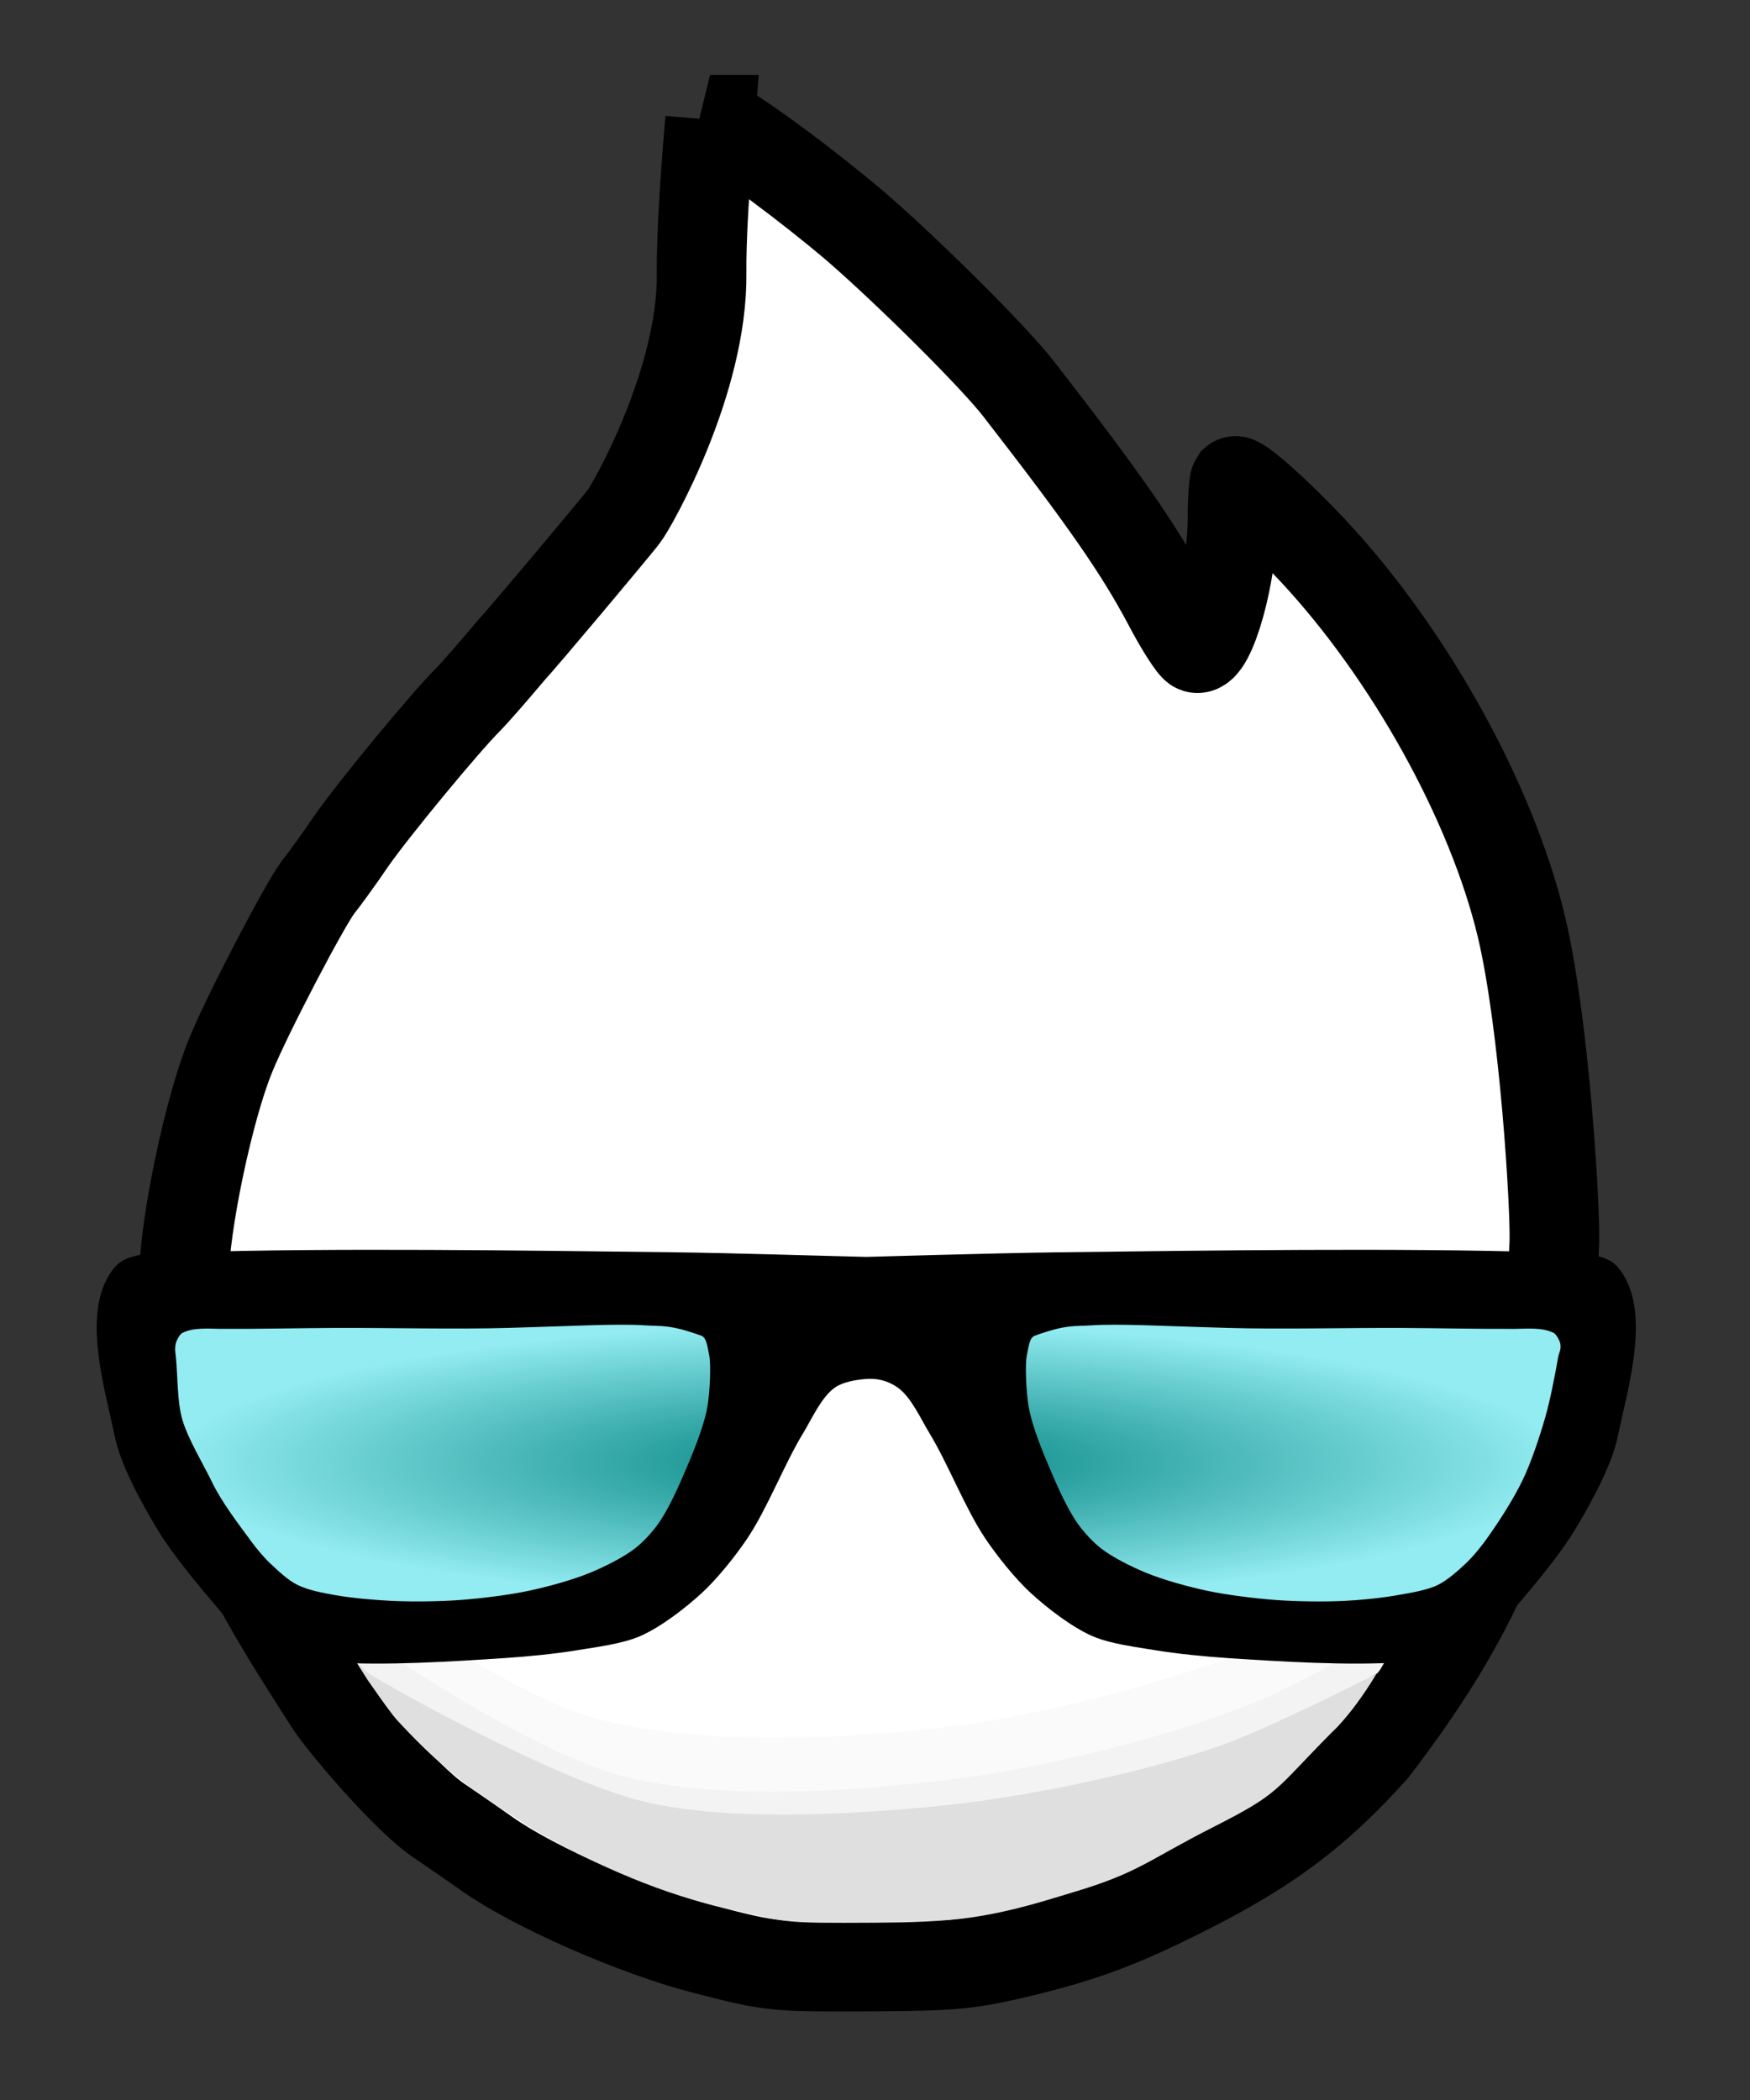
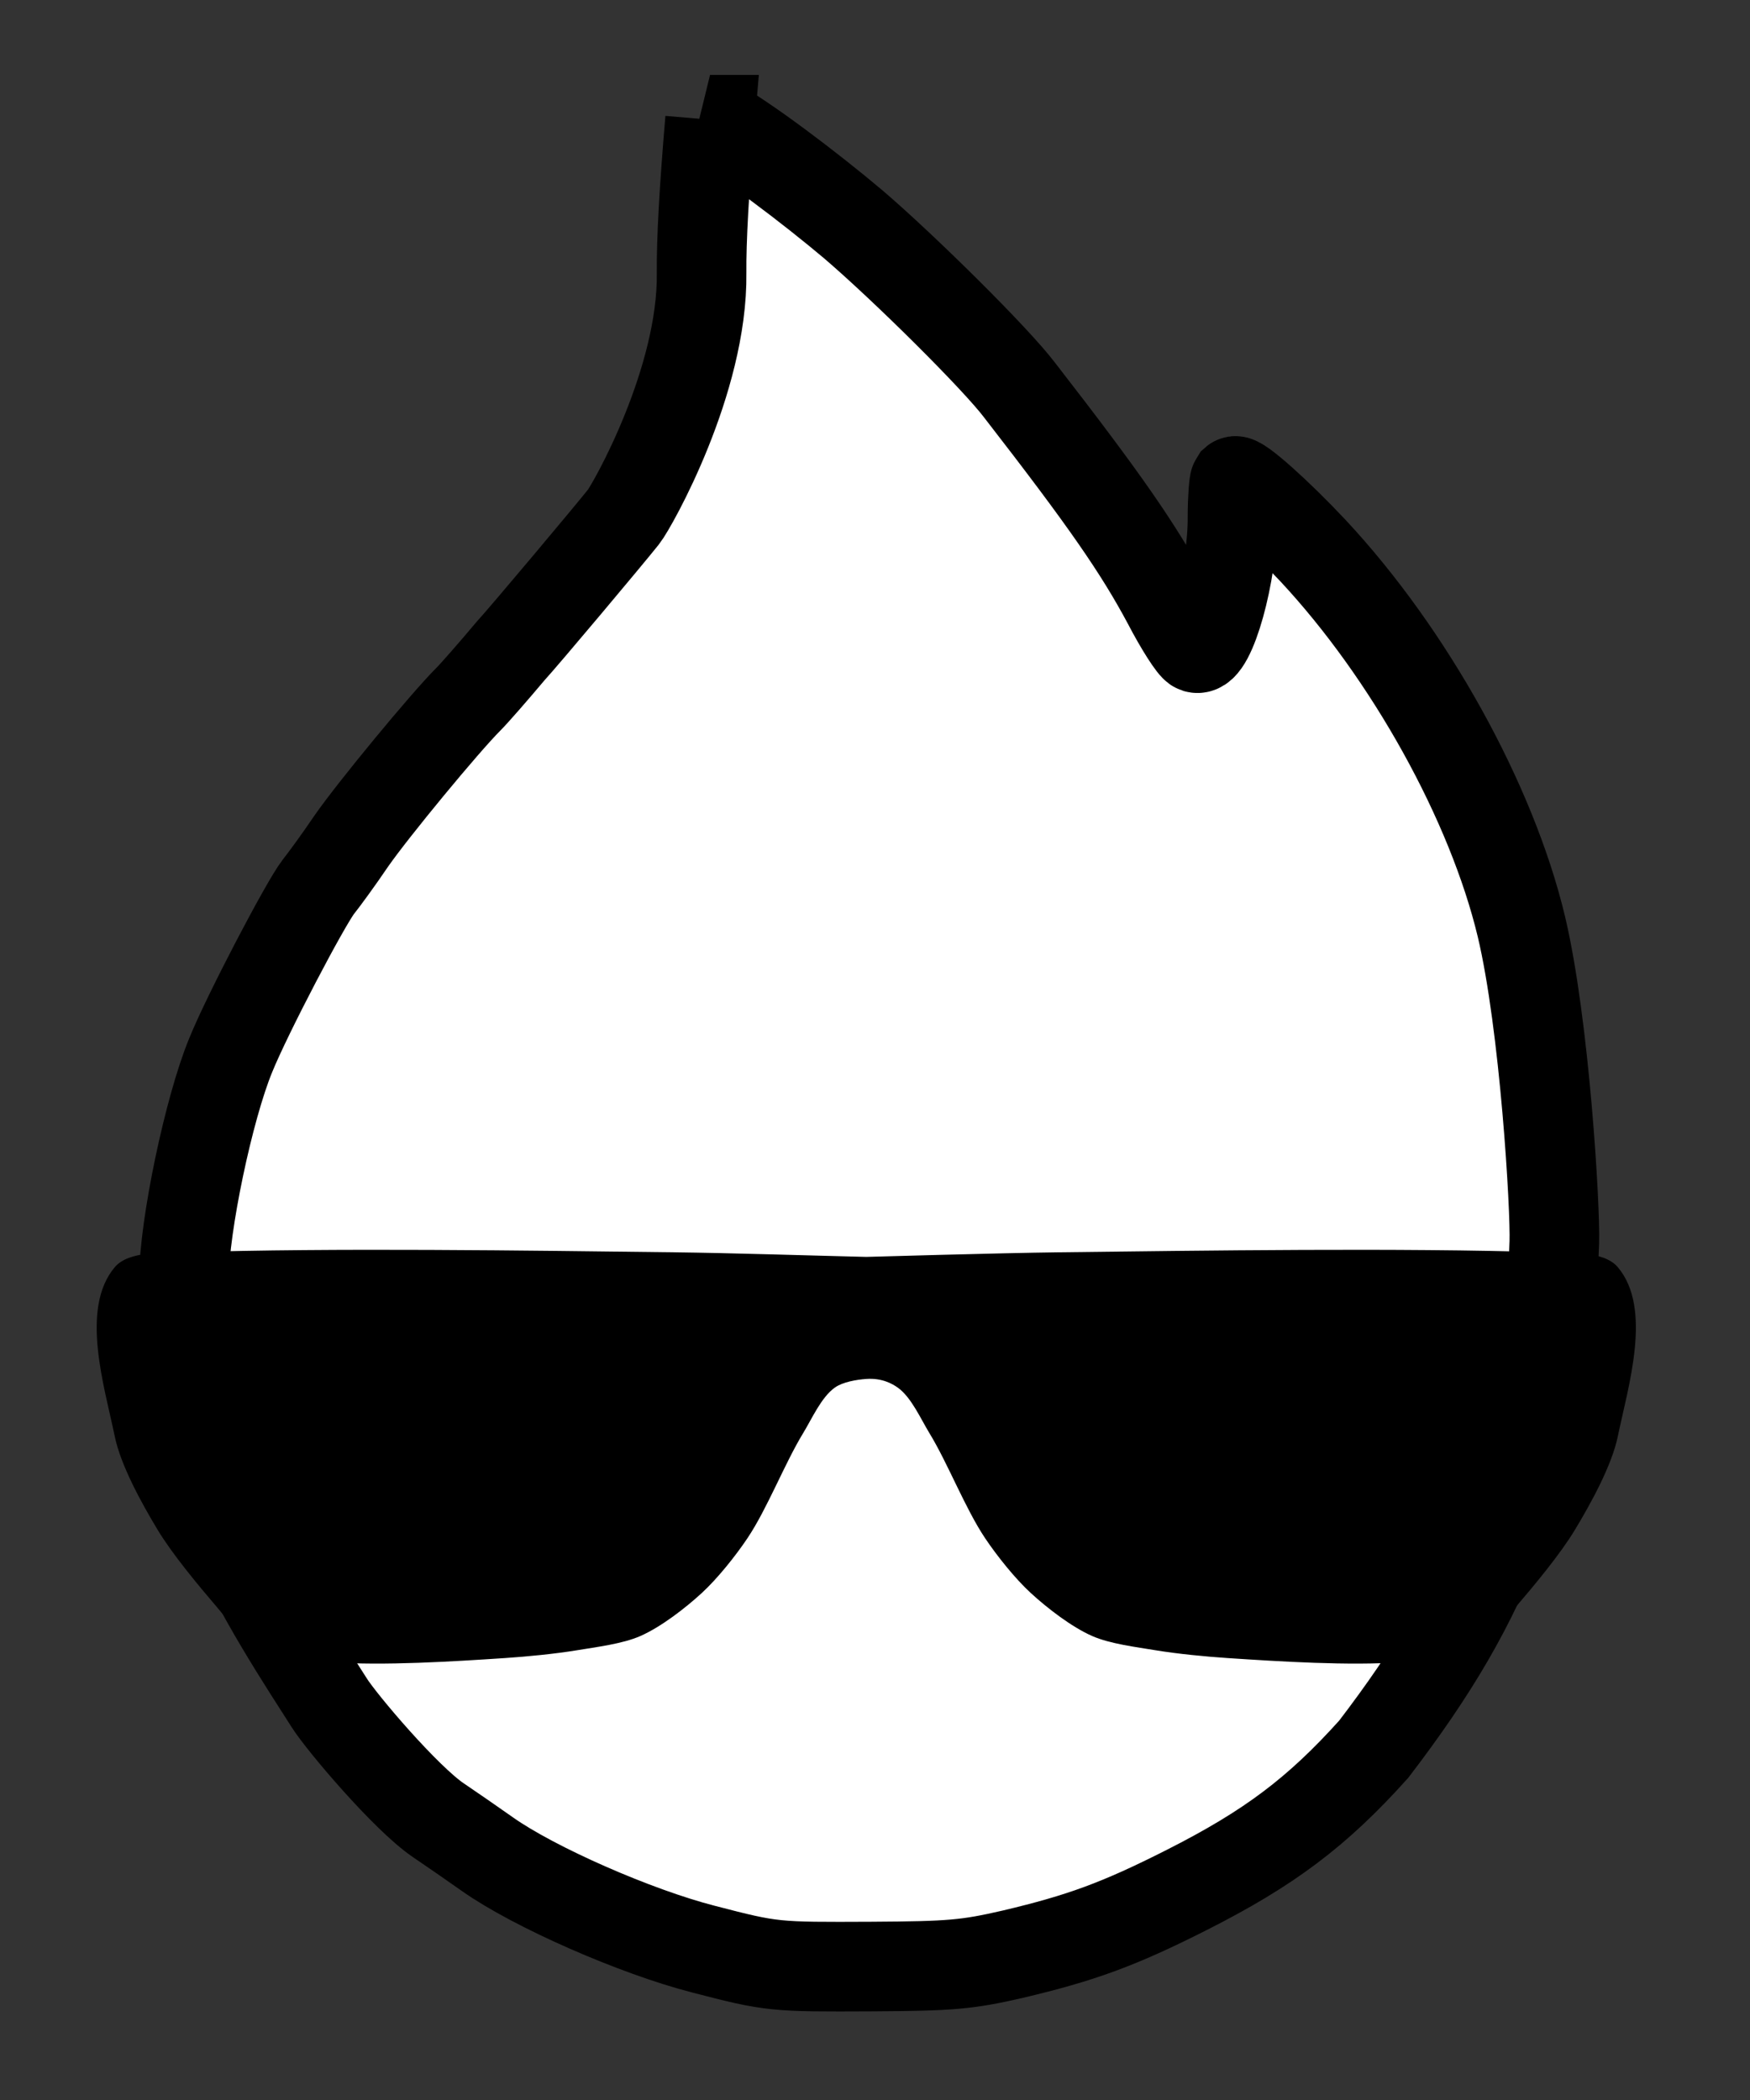
<svg xmlns="http://www.w3.org/2000/svg" id="clubble_navbar" viewBox="0 0 50 60" shape-rendering="geometricPrecision" text-rendering="geometricPrecision">
  <rect x="0" y="0" width="50" height="60" fill="#333333" stroke="none" />
  <defs>
    <radialGradient id="clubble_navbar-u-lense-fill" cx="0" cy="0" r="0.5" spreadMethod="pad" gradientUnits="objectBoundingBox" gradientTransform="translate(0.5 0.5)">
      <stop id="clubble_navbar-u-lense-fill-0" offset="0%" stop-color="#00817e" />
      <stop id="clubble_navbar-u-lense-fill-1" offset="100%" stop-color="#92ecf1" />
    </radialGradient>
  </defs>
  <g id="clubble_navbar-s-g1" transform="matrix(.128 0 0 0.128-40.625-21.346)">
    <path id="clubble_navbar-u-head" d="M817.339,24.905c7.471,3.889,22.774,15.593,31.985,23.37c11.359,9.722,31.826,29.984,37.148,37.046c19.137,24.663,26.607,35.511,32.952,47.382c2.763,5.321,5.731,9.927,6.447,10.131c3.172,1.023,8.187-16.681,8.085-29.268c0-4.093.307-7.675.512-7.982.819-.716,9.62,7.164,17.397,15.453c21.593,23.128,39.911,56.182,46.563,83.916c5.219,21.9,7.628,63.142,7.365,70.549-.387,13.621-4.004,43.86-11.702,63.448-6.545,17.523-15.272,32.25-28.616,49.695-12.587,14.02-23.333,22.105-41.753,31.417-15.146,7.675-23.64,10.745-38.785,14.327-10.234,2.354-13.815,2.661-31.519,2.763-21.695.102-22.207.102-37.557-3.889-15.146-3.889-37.762-13.815-48.2-21.184-3.172-2.251-8.085-5.628-10.95-7.573-7.266-4.912-21.567-21.784-24.356-26.198-4.575-7.24-17.285-26.3-22.002-39.359C705.748,326,699.786,297.094,699.913,287.128v-3.582c0-11.564,5.526-37.967,10.438-49.838c3.684-9.108,16.681-33.873,19.546-37.557c1.228-1.535,4.605-6.14,7.368-10.234c4.912-7.061,20.877-26.403,26.096-31.622c1.433-1.433,5.628-6.242,9.415-10.745c3.143-3.42,21.978-25.865,25.251-29.984c1.983-2.496,17.731-30.394,17.424-54.443q-.102-10.848,1.889-34.218Z" transform="translate(-341.464 168.578)" fill="#fff" stroke="#000" stroke-width="20" />
    <g id="clubble_navbar-u-face_shadow">
-       <path id="clubble_navbar-u-shadow-1" d="M614.543,553.523c-13.038,13.158-11.373,13.453-26.406,21.078-14.731,7.472-16.518,10.147-31.311,14.557-6.008,1.791-13.371,4.26-22.853,5.632-6.399.926-14.275,1.118-21.408,1.155-21.695.114-18.947.044-34.53-3.548-15.237-3.512-30.842-10.903-42.532-17.797-3.172-2.251-9.1-5.774-14.343-9.745-6.991-5.296-12.318-11.026-15.043-13.948-1.228-1.317-3.298-4.209-6.297-8.535-.872-1.259-1.709-2.735-2.699-4.269c0,0,44.052,26.138,64.227,30.724c18.935,4.304,45.39,2.769,64.72.921c18.932-1.81,44.017-6.914,62.071-12.894c11.457-3.795,36.465-16.527,36.465-16.527q-4.356,7.251-8.861,12.024c0,0-.844.815-1.198,1.172Z" transform="translate(.06 0)" fill="#dfdfdf" stroke-width="20" />
-       <path id="clubble_navbar-u-shadow-2" d="M624.623,540.326c-.05.06-25.028,12.732-36.485,16.527-18.054,5.981-43.138,11.085-62.071,12.894-19.33,1.848-45.785,3.383-64.72-.921-20.175-4.586-61.263-27.627-62.588-28.925-1.812-1.774-5.511-7.256-9.155-13.418c0,0,44.891,27.952,66.934,32.962c20.688,4.703,49.298,3.492,70.417,1.474c20.685-1.977,48.635-8.584,68.361-15.119c12.518-4.147,38.149-19.318,38.149-19.318-3.173,5.281-5.891,9.266-7.379,11.619-.66,1.043-.56,1.143-1.462,2.223Z" transform="matrix(1 0 0 1.01 0.238-5.499)" fill="#f3f3f3" stroke-width="20" />
-       <path id="clubble_navbar-u-shadow-3" d="M619.798,542.518c-.05.061-20.203,10.541-31.66,14.336-18.054,5.981-43.138,11.085-62.071,12.894-19.33,1.848-45.785,3.383-64.72-.921-14.02-3.187-38.821-15.577-52.298-23.764-2.794-1.697-4.675-2.387-6.155-3.73-1.654-1.501-2.702-3.465-3.73-4.843-1.423-1.906-1.606-2.384-5.25-8.545c0,0,40.581,26.492,62.624,31.502c20.688,4.703,49.298,3.492,70.417,1.474c20.685-1.977,48.635-8.584,68.361-15.119c12.518-4.147,32.466-17.858,32.466-17.858-1.876,3.984-3.608,9.231-7.983,14.573Z" transform="matrix(1.122 0 0 1.355-62.256-207.815)" fill="#fafafa" stroke-width="20" />
-     </g>
+       </g>
    <g id="clubble_navbar-u-accessory">
      <path id="clubble_navbar-u-frame" d="M-189.011,479.283c0,0,30.012-.87,42.879-1.023c32.663-.39,76.236-1.027,108.886,0c4.881.154,12.771-.414,15.927,3.312c7.818,9.233,2.31,26.657,0,37.827-1.327,6.418-5.957,14.841-9.566,20.822-3.262,5.406-9.01,12.31-13.115,17.108-2.715,3.174-6.207,7.863-9.927,9.763-4.257,2.175-10.945,2.313-15.713,2.657-11.623.837-27.204-.154-38.832-.921-4.816-.318-11.234-.945-15.996-1.736-4.305-.715-10.202-1.427-14.193-3.192-4.583-2.026-9.989-6.196-13.678-9.589-3.506-3.224-7.513-8.239-10.168-12.194-4.456-6.636-8.318-16.716-12.484-23.537-1.931-3.162-4.035-7.995-7.061-10.131-1.187-.838-3.503-2.166-7.005-1.918-2.174.154-5.225.661-7.005,1.918-3.027,2.136-5.131,6.969-7.061,10.131-4.165,6.822-8.028,16.902-12.484,23.537-2.655,3.954-6.662,8.969-10.168,12.194-3.688,3.392-9.094,7.562-13.678,9.589-3.992,1.765-9.888,2.476-14.193,3.192-4.762.791-11.179,1.418-15.996,1.736-11.628.767-27.209,1.758-38.832.921-4.768-.343-11.456-.482-15.713-2.657-3.72-1.9-7.211-6.589-9.927-9.763-4.104-4.798-9.853-11.702-13.115-17.108-3.609-5.981-8.239-14.404-9.566-20.822-2.31-11.169-7.818-28.593,0-37.827c3.155-3.727,11.046-3.159,15.927-3.312c32.649-1.027,76.222-.39,108.886,0c12.866.154,30.015.716,42.879,1.023" transform="translate(699.806-31.963)" stroke-width="2.048" />
-       <path id="clubble_navbar-u-lense" d="M-151.249,496.885c7.192-2.585,8.784-2.055,12.587-2.316c6.126-.421,16.342.174,30.701.577c11.492.323,26.824-.046,38.32,0c7.692.031,17.948.259,25.64.205c2.764-.02,6.185-.361,8.632.924.553.29,1.291,1.667,1.423,2.277.3,1.388-.273,2.113-.433,3.012-.723,4.046-1.739,9.445-2.868,13.397-1.24,4.343-3.134,10.099-5.096,14.168-2.112,4.379-5.644,9.865-8.52,13.785-1.11,1.512-2.724,3.443-4.087,4.731-1.746,1.65-4.185,3.837-6.348,4.884-2.53,1.225-6.321,1.786-9.089,2.28-3.501.624-8.234,1.099-11.786,1.267-4.508.213-10.542.139-15.043-.188-4.675-.34-10.902-1.091-15.487-2.066-4.195-.892-9.749-2.402-13.713-4.039-3.17-1.309-7.337-3.35-10.05-5.448-1.829-1.415-3.937-3.738-5.26-5.635-2.4-3.442-4.646-8.632-6.293-12.492-1.525-3.574-3.464-8.42-4.322-12.21-.532-2.349-.781-5.576-.844-7.983-.041-1.58-.076-3.721.282-5.26.286-1.229.465-3.441,1.652-3.868Zm-72.746,3.868c.358,1.539.323,3.68.282,5.26-.062,2.408-.312,5.635-.844,7.983-.858,3.79-2.797,8.636-4.322,12.21-1.647,3.859-3.893,9.049-6.293,12.492-1.323,1.897-3.43,4.221-5.26,5.635-2.713,2.098-6.88,4.139-10.05,5.448-3.964,1.637-9.518,3.147-13.713,4.039-4.585.975-10.812,1.726-15.487,2.066-4.501.327-10.535.401-15.043.188-3.552-.168-9.031-.643-12.532-1.267-2.767-.493-5.974-1.055-8.505-2.28-2.163-1.047-4.44-3.234-6.186-4.884-1.363-1.288-2.978-3.219-4.087-4.731-2.876-3.919-6.672-8.855-8.784-13.234-1.962-4.068-5.47-9.809-6.71-14.152-1.128-3.952-.996-9.514-1.423-13.963-.087-.909-.3-1.624,0-3.012.132-.61.87-1.987,1.423-2.277c2.447-1.285,5.868-.944,8.632-.924c7.692.055,17.948-.174,25.64-.205c11.496-.046,26.829.323,38.32,0c14.358-.403,24.575-.998,30.701-.577c3.803.262,5.396-.268,12.587,2.316c1.188.427,1.366,2.639,1.652,3.868l0.0 0Z" transform="translate(699.587-31.963)" fill="url(#clubble_navbar-u-lense-fill)" stroke-width="2.048" />
    </g>
  </g>
</svg>